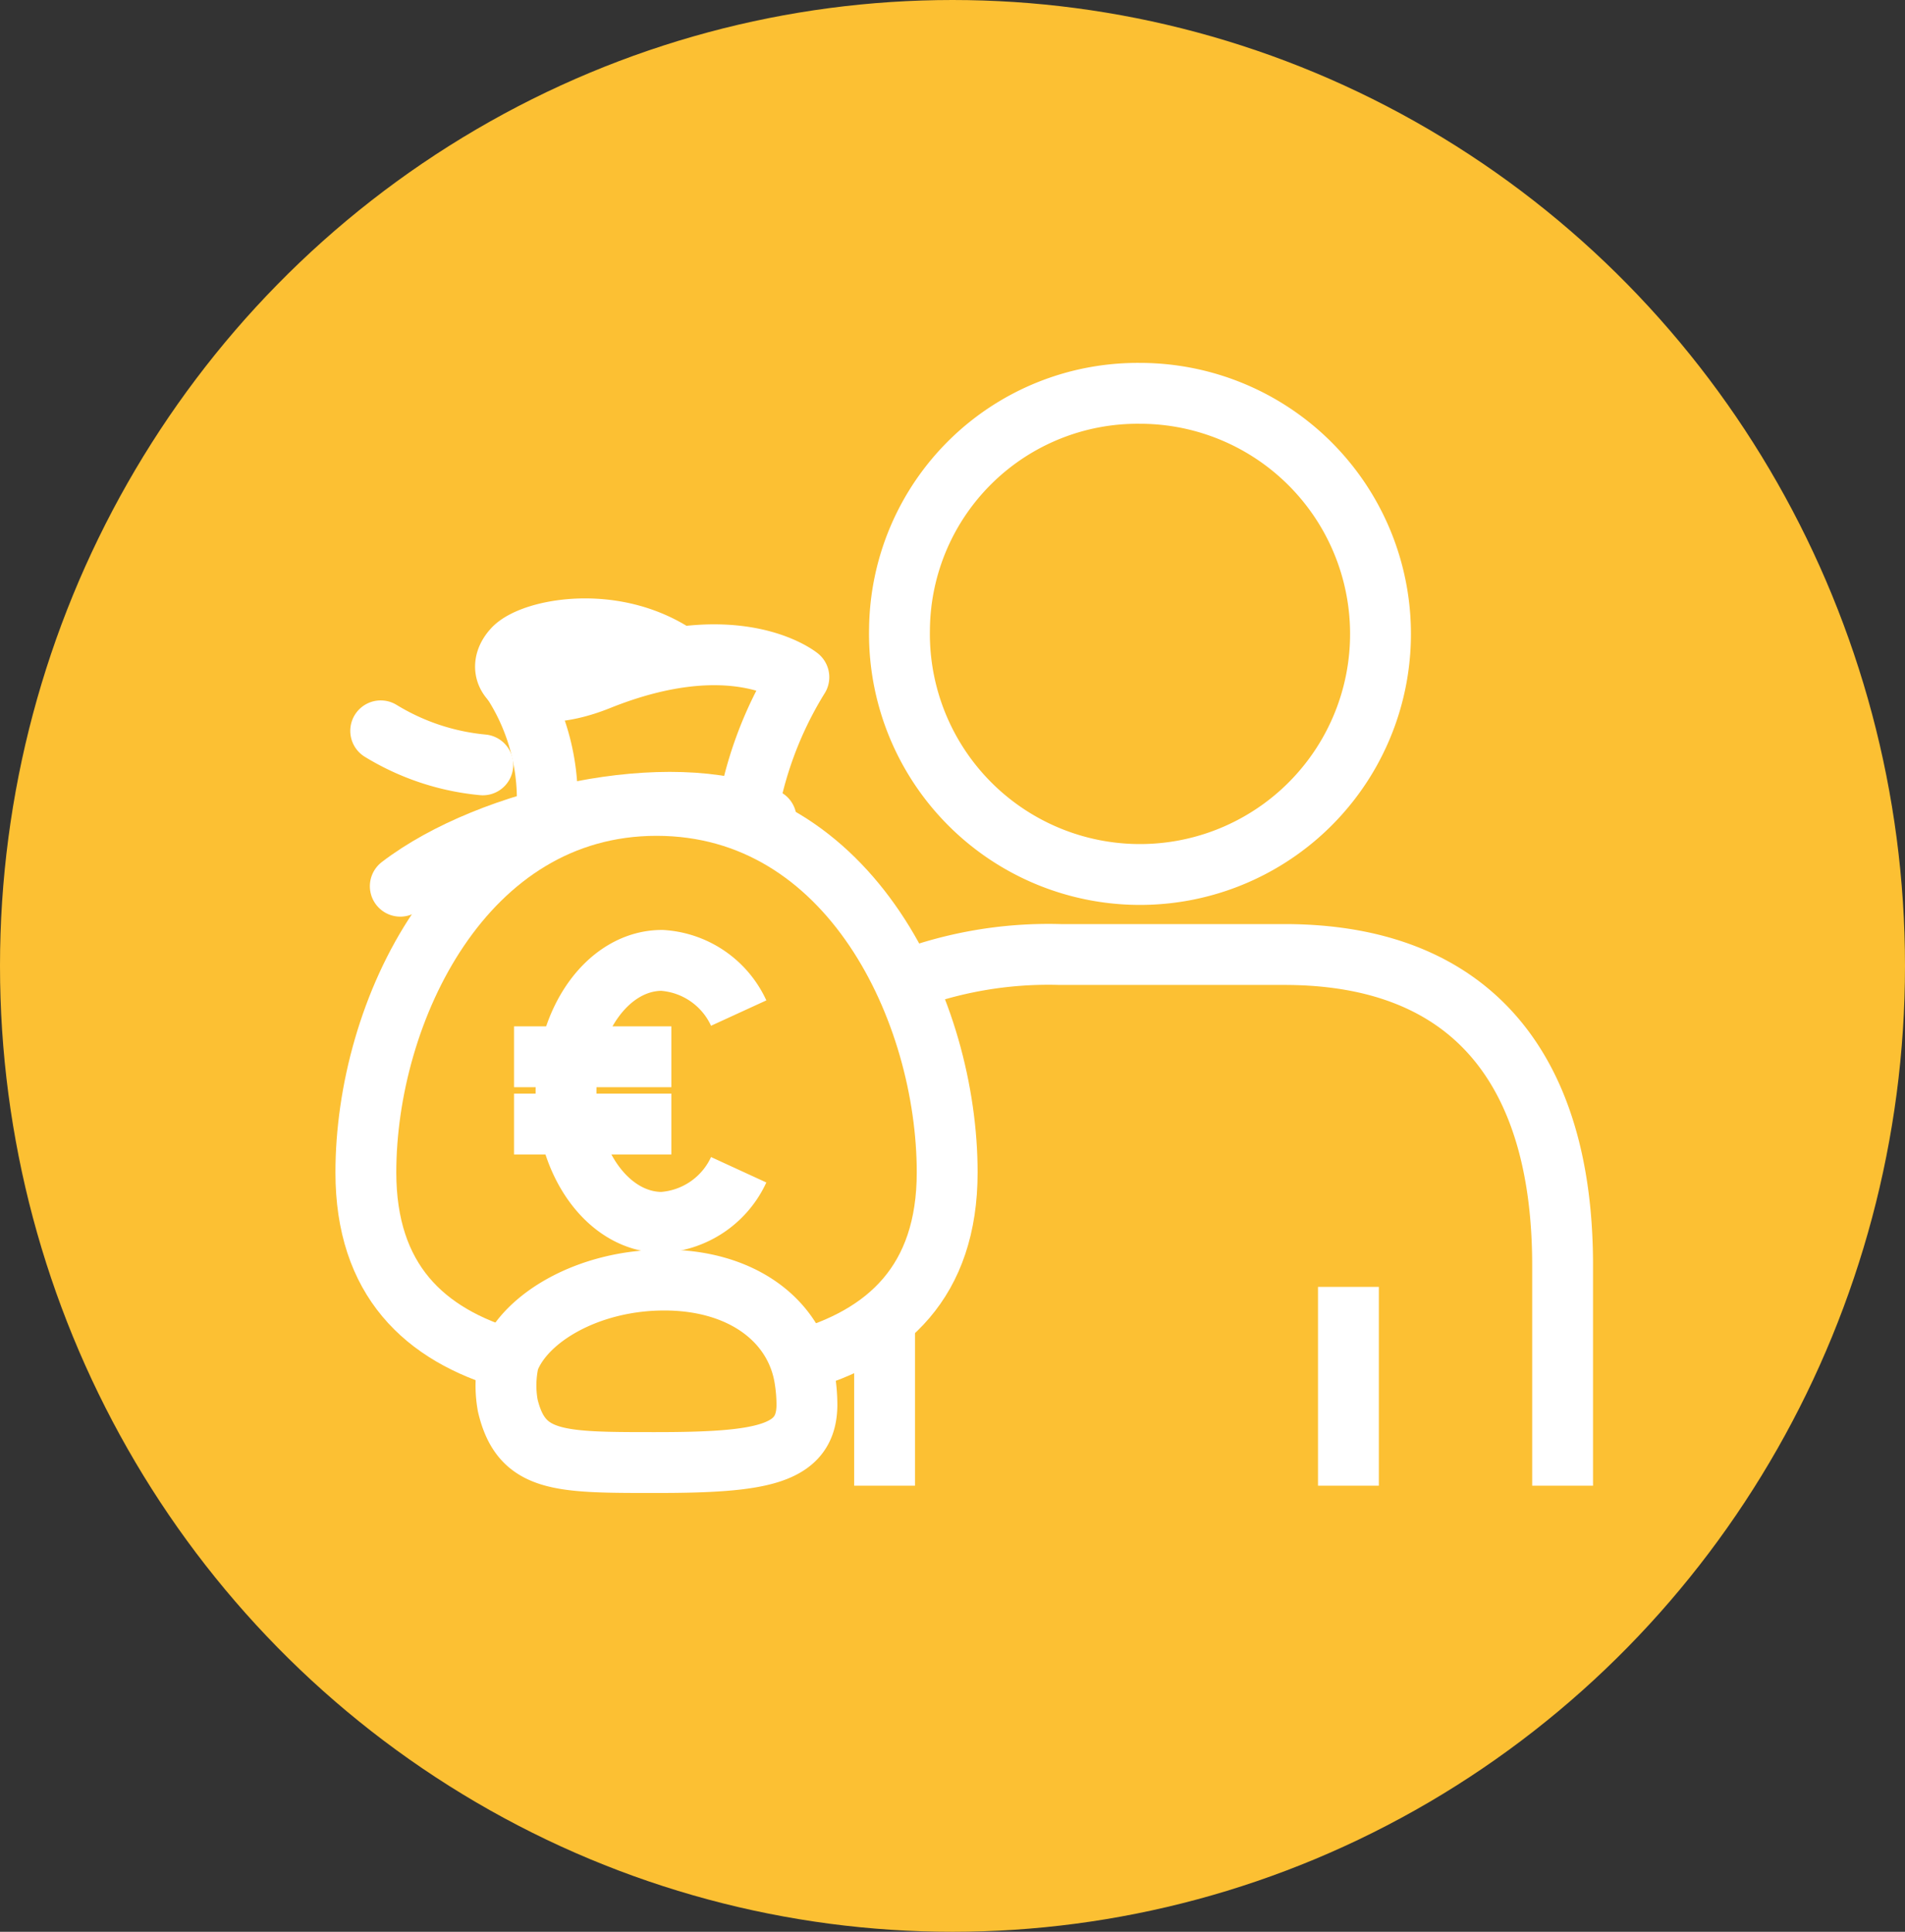
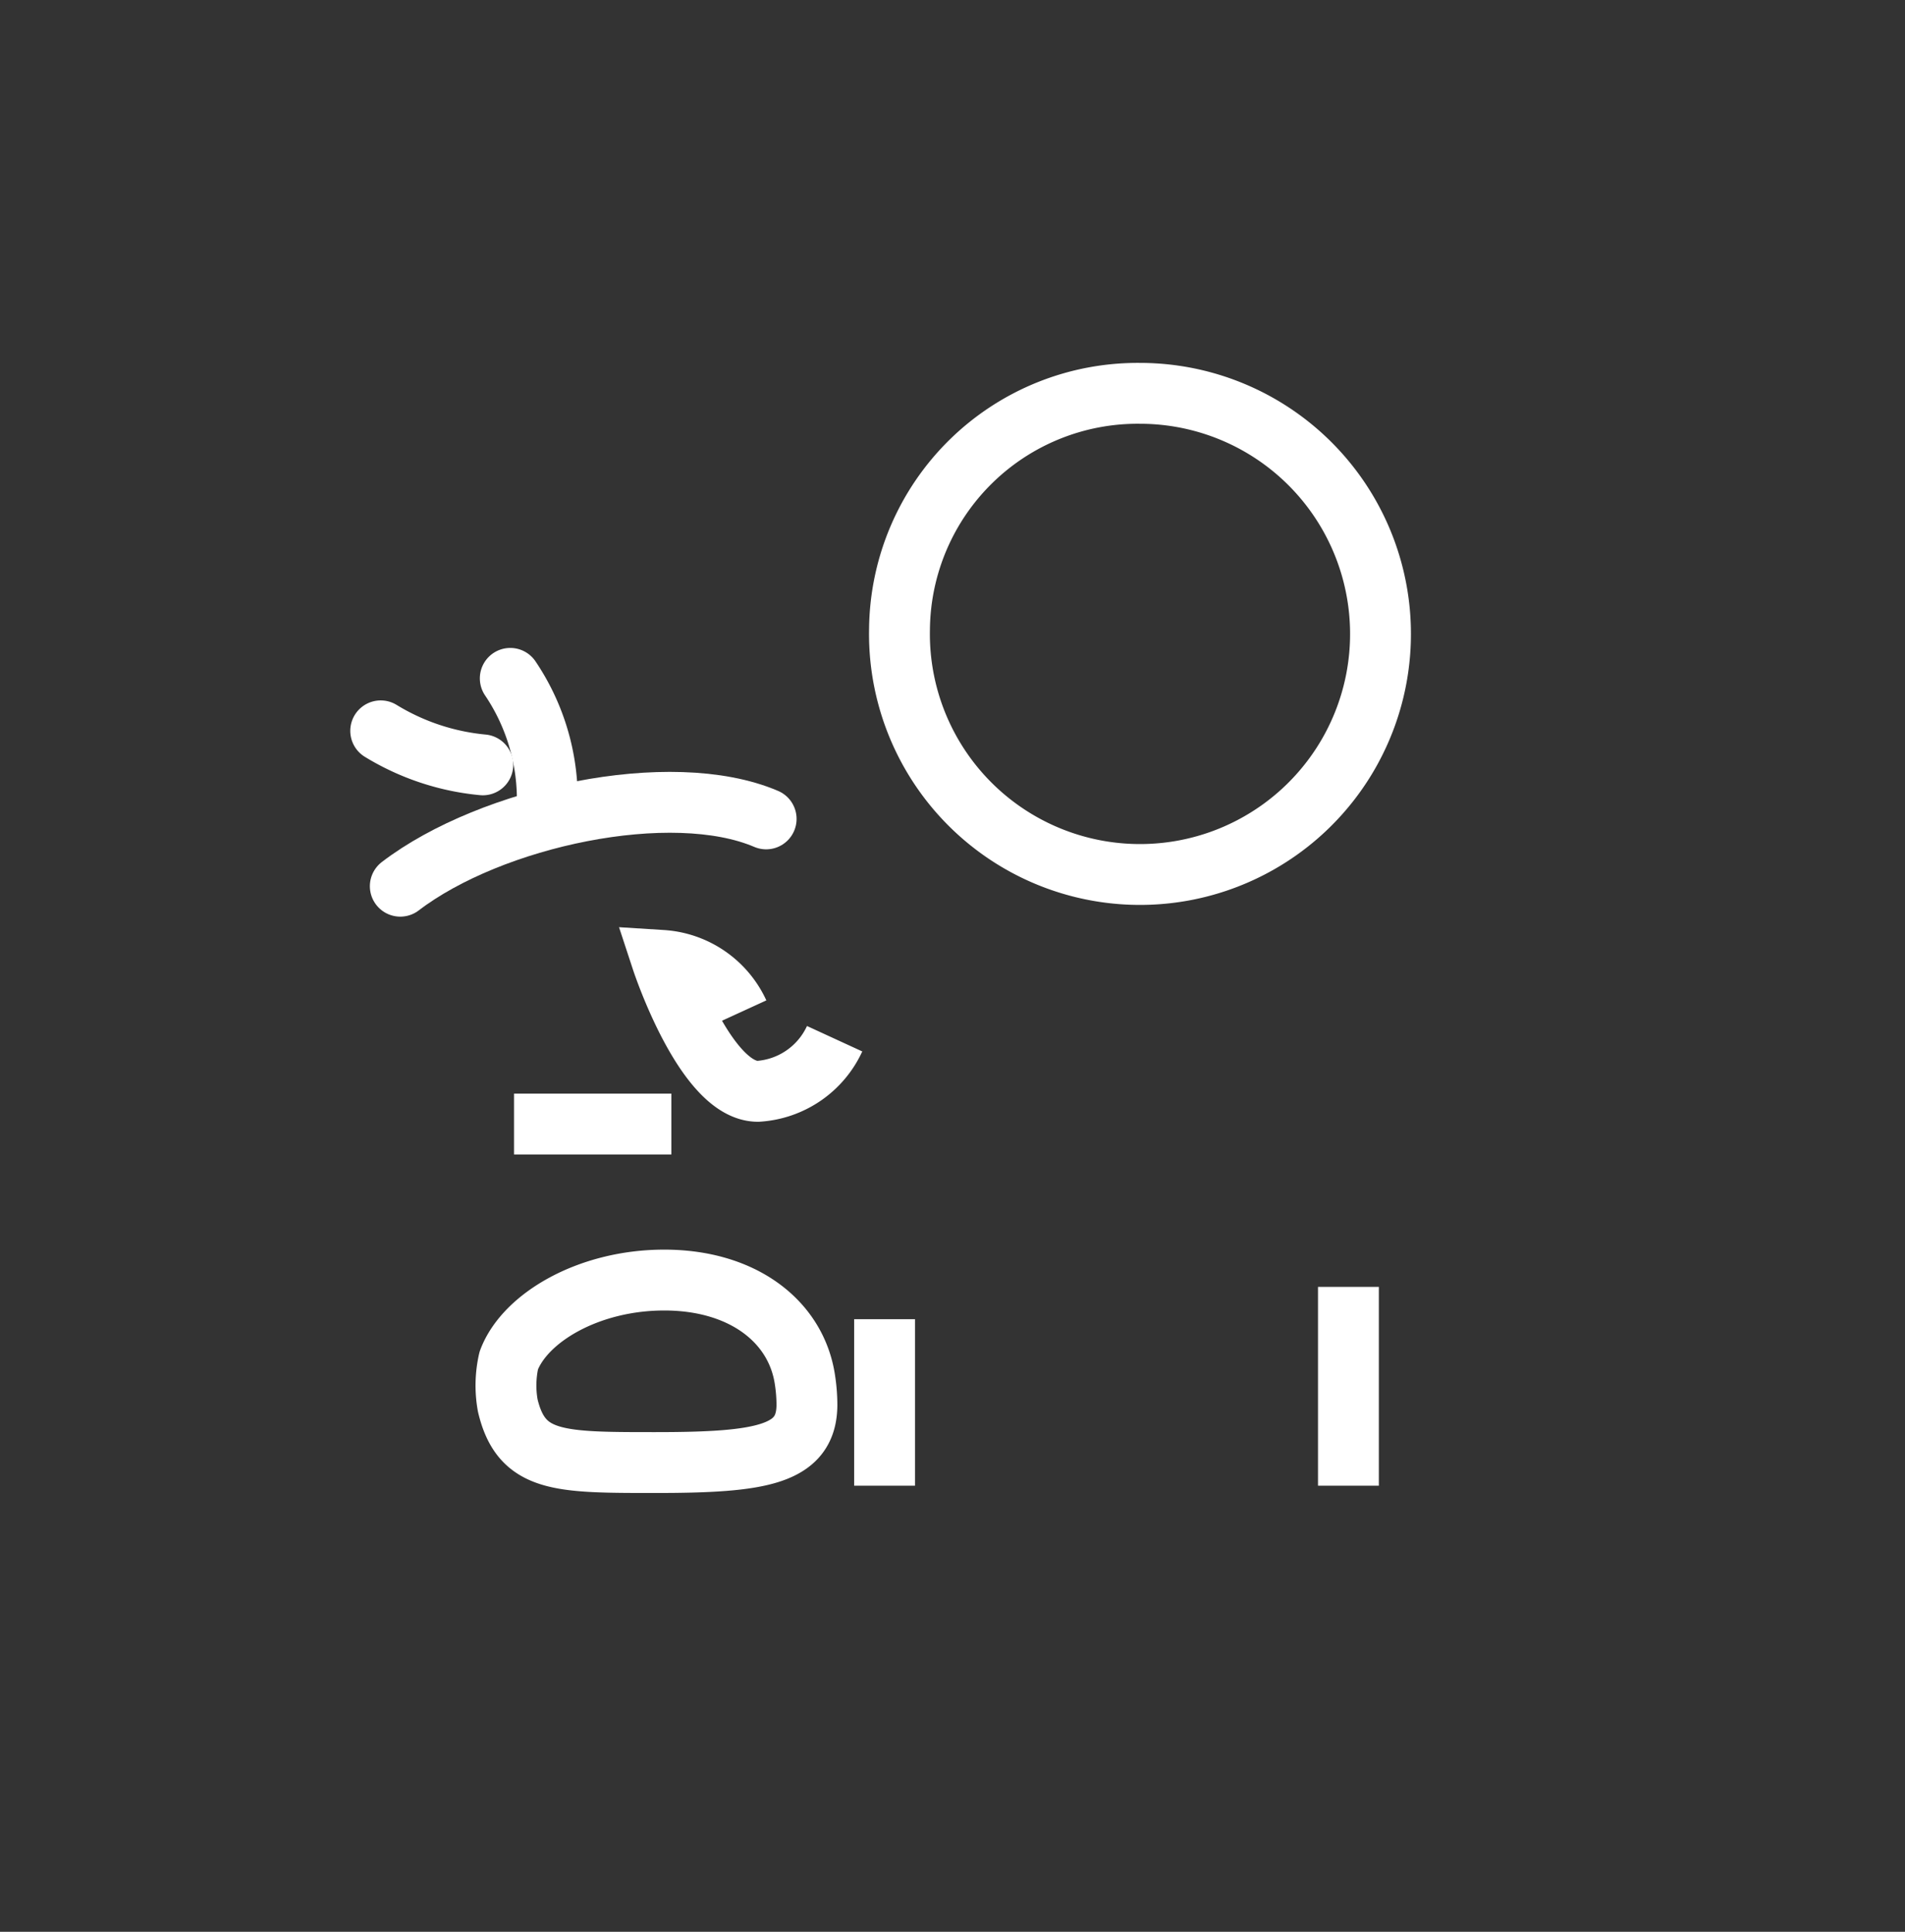
<svg xmlns="http://www.w3.org/2000/svg" width="72" height="73">
  <rect width="100%" height="100%" fill="#333333" stroke="none" />
  <g data-name="Groupe 16135" transform="translate(-.479 .065)">
-     <ellipse data-name="Ellipse 801" cx="36" cy="36.5" rx="36" ry="36.5" transform="translate(.479 -.065)" fill="#fcc033" />
    <g data-name="Groupe 11064">
      <g data-name="Groupe 10144" fill="none" stroke="#fff" stroke-width="2.3">
        <path data-name="Tracé 12198" d="M34.476 23.699a9.091 9.091 0 1 0 9.088-8.9 9 9 0 0 0-9.088 8.9Z" stroke-linejoin="round" />
        <path data-name="Tracé 12199" d="M25.584 48.307c-2.851 0-5.268 1.419-5.876 3.041a4.247 4.247 0 0 0-.038 1.7c.512 2.155 1.91 2.155 5.575 2.155 4.015 0 5.723-.287 5.732-2.178a6.285 6.285 0 0 0-.073-.936c-.319-2.197-2.326-3.782-5.32-3.782Z" stroke-linejoin="round" />
        <path data-name="Tracé 12200" d="M15.608 33.424c3.434-2.625 10.235-4.079 13.828-2.544" stroke-linecap="round" stroke-linejoin="round" />
-         <path data-name="Tracé 12201" d="M26.239 24.84c-2.428-1.778-5.669-1.133-6.356-.381-.947 1.037.425 2.29 3.226 1.166 5.153-2.07 7.563-.1 7.563-.1a14.378 14.378 0 0 0-2 5.46" stroke-linejoin="round" />
        <path data-name="Tracé 12202" d="M19.765 25.57a8.179 8.179 0 0 1 1.368 5.3" stroke-linecap="round" stroke-linejoin="round" />
        <path data-name="Tracé 12203" d="M18.727 28.838a9 9 0 0 1-3.859-1.285" stroke-linecap="round" stroke-linejoin="round" />
        <path data-name="Ligne 178" stroke-linejoin="round" d="M51.443 48.564v7.513" />
        <path data-name="Ligne 179" stroke-linejoin="round" d="M33.912 56.077v-6.291" />
-         <path data-name="Tracé 12205" d="M34.476 37.069a15.33 15.33 0 0 1 6.061-1.064h8.485c7.132 0 10.516 4.4 10.516 11.746v8.326" stroke-linejoin="round" />
-         <path data-name="Tracé 12206" d="M30.672 51.359c3.346-.919 5.606-3.008 5.606-7.12 0-6.067-3.655-13.869-10.984-13.869-7.295 0-10.987 7.8-10.987 13.869 0 4.052 2.194 6.139 5.461 7.078" stroke-miterlimit="10" />
      </g>
      <g data-name="Groupe 11062">
        <g data-name="Groupe 10222" fill="none" stroke="#fff" stroke-miterlimit="10" stroke-width="2.3">
-           <path data-name="Tracé 12197" d="M28.398 38.218a3.427 3.427 0 0 0-2.9-1.991c-2 0-3.626 2.217-3.626 4.952s1.626 4.948 3.626 4.948a3.427 3.427 0 0 0 2.9-1.988" />
+           <path data-name="Tracé 12197" d="M28.398 38.218a3.427 3.427 0 0 0-2.9-1.991s1.626 4.948 3.626 4.948a3.427 3.427 0 0 0 2.9-1.988" />
          <g data-name="Groupe 10141">
-             <path data-name="Ligne 174" d="M19.907 39.869h5.947" />
            <path data-name="Ligne 175" d="M19.907 42.411h5.947" />
          </g>
        </g>
      </g>
    </g>
  </g>
</svg>